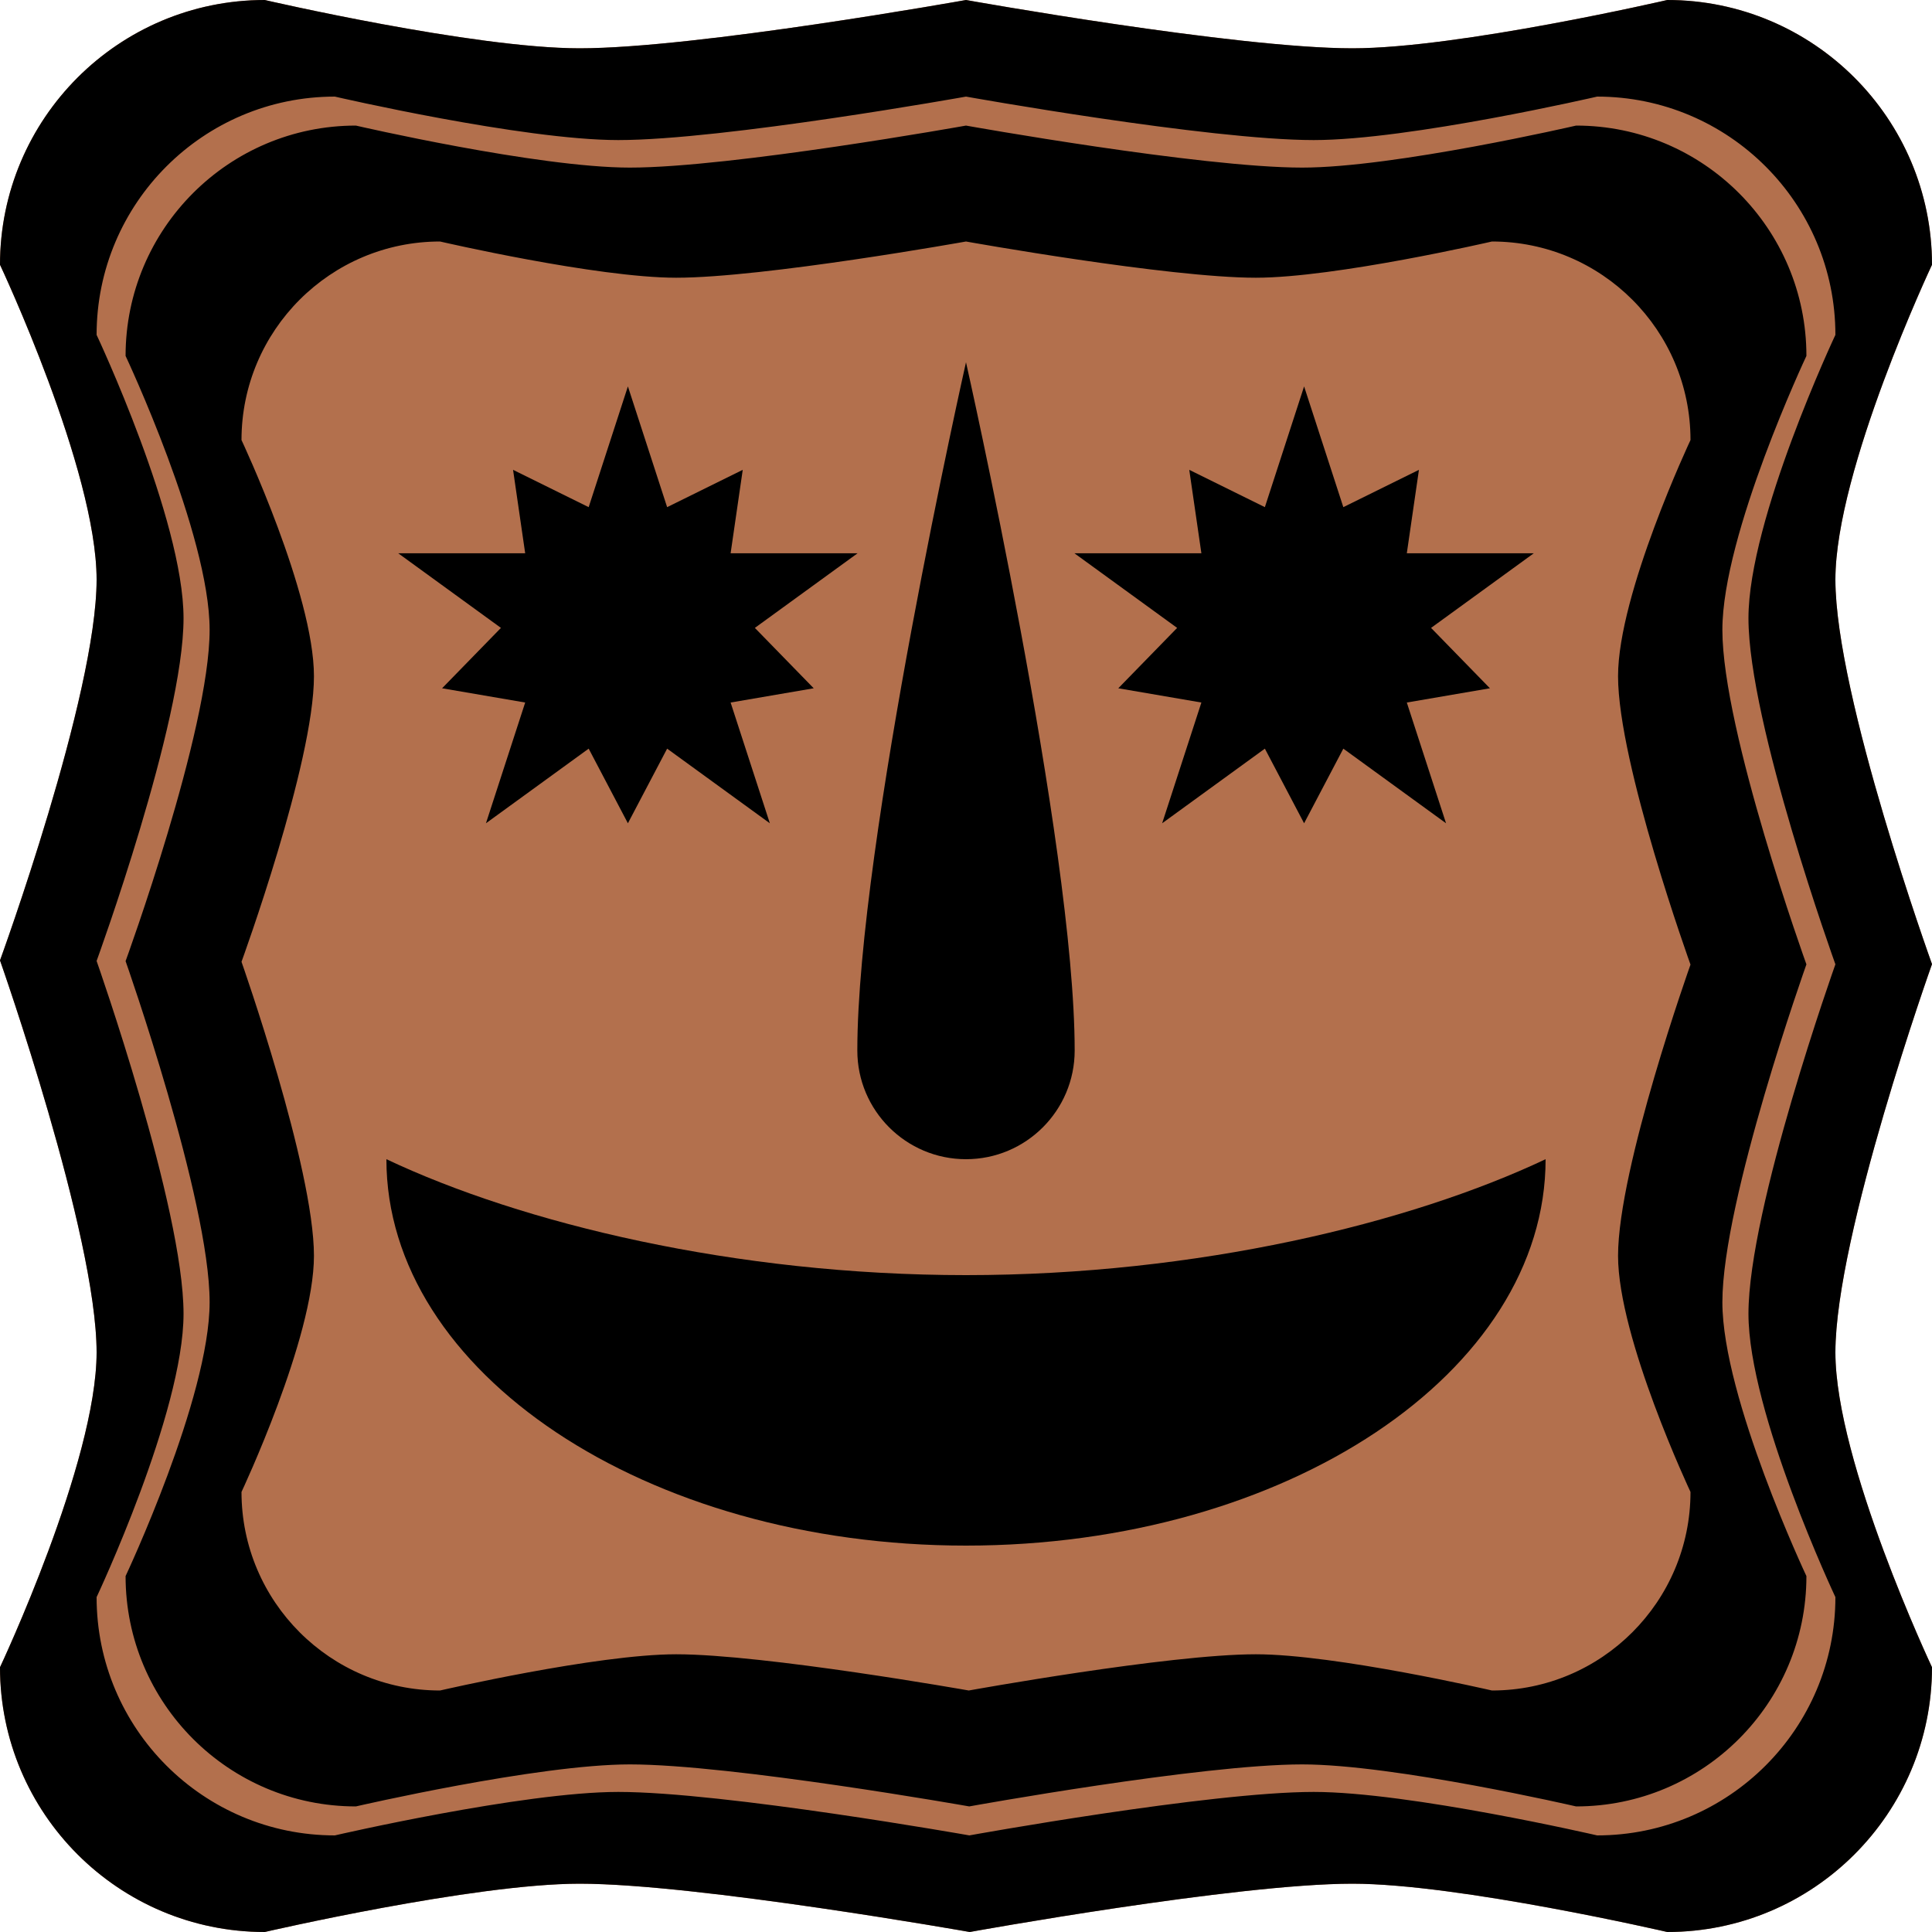
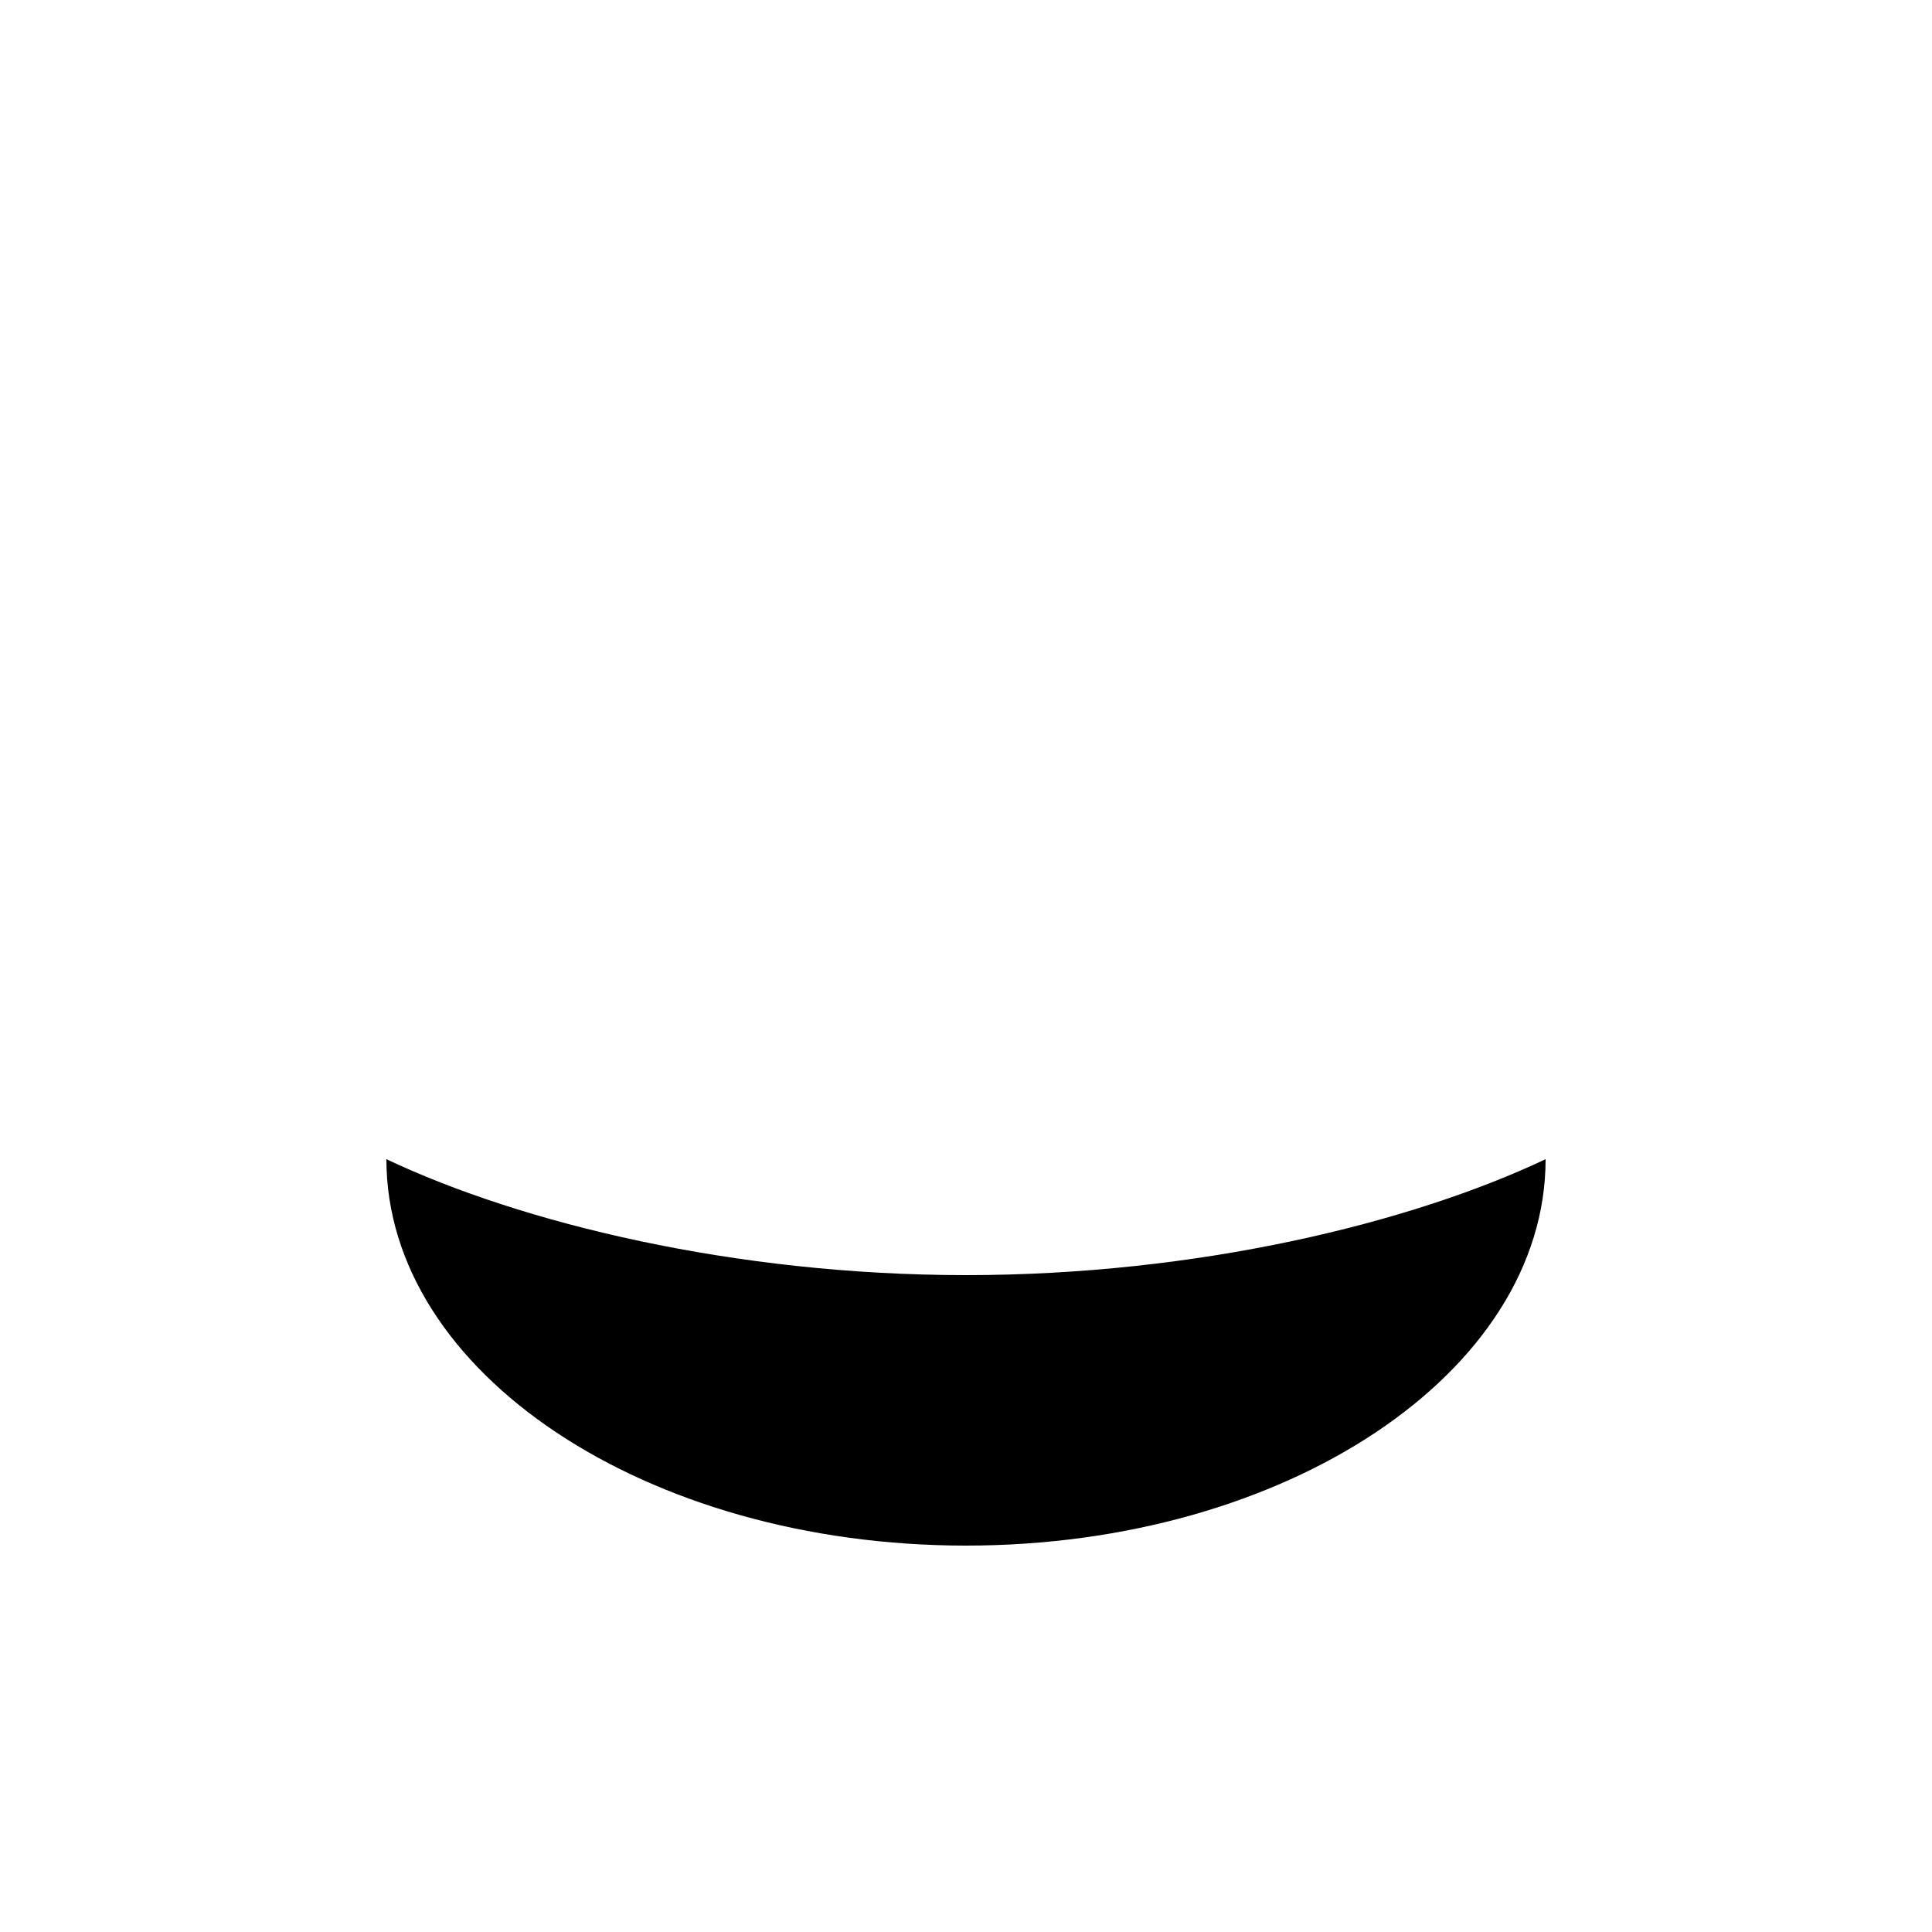
<svg xmlns="http://www.w3.org/2000/svg" xmlns:xlink="http://www.w3.org/1999/xlink" width="100%" height="100%" viewBox="0 0 1000 1000" version="1.1" xml:space="preserve" style="fill-rule:evenodd;clip-rule:evenodd;stroke-linejoin:round;stroke-miterlimit:1.414;">
  <g id="Frame-Face-1">
    <title>Frame Face, by Adam Stanislav</title>
-     <path id="Background" d="M1000 137.031c0-75.63-61.401-137.031-137.031-137.031 0 0-108.01 25-162.969 25-60.495 0-200-25-200-25 0 0-139.505 25-200 25-54.959 0-162.969-25-162.969-25-75.63 0-137.031 61.401-137.031 137.031 0 0 50 106.147 50 162.969 0 60.011-50 197.098-50 197.098 0 0 50 141.924 50 202.902 0 56.822-50 162.969-50 162.969 0 75.63 61.401 137.031 137.031 137.031 0 0 108.01-25 162.969-25 60.817 0 201.936 25 201.936 25 0 0 137.892-25 198.064-25 54.959 0 162.969 25 162.969 25 75.63 0 137.031-61.401 137.031-137.031 0 0-50-106.147-50-162.969 0-60.656 50-200.968 50-200.968 0 0-50-138.698-50-199.032 0-56.822 50-162.969 50-162.969z" fill="#B3704D" />
    <g id="Face">
-       <path id="Frame" d="M1000 137.031c0-75.63-61.401-137.031-137.031-137.031 0 0-108.01 25-162.969 25-60.495 0-200-25-200-25 0 0-139.505 25-200 25-54.959 0-162.969-25-162.969-25-75.63 0-137.031 61.401-137.031 137.031 0 0 50 106.147 50 162.969 0 60.011-50 197.098-50 197.098 0 0 50 141.924 50 202.902 0 56.822-50 162.969-50 162.969 0 75.63 61.401 137.031 137.031 137.031 0 0 108.01-25 162.969-25 60.817 0 201.936 25 201.936 25 0 0 137.892-25 198.064-25 54.959 0 162.969 25 162.969 25 75.63 0 137.031-61.401 137.031-137.031 0 0-50-106.147-50-162.969 0-60.656 50-200.968 50-200.968 0 0-50-138.698-50-199.032 0-56.822 50-162.969 50-162.969zm-50 36.297c0-68.067-55.261-123.328-123.328-123.328 0 0-97.209 22.5-146.672 22.5-54.445 0-180-22.5-180-22.5 0 0-125.555 22.5-180 22.5-49.463 0-146.672-22.5-146.672-22.5-68.067 0-123.328 55.261-123.328 123.328 0 0 45 95.532 45 146.672 0 54.01-45 177.388-45 177.388 0 0 45 127.731 45 182.612 0 51.14-45 146.672-45 146.672 0 68.067 55.261 123.328 123.328 123.328 0 0 97.209-22.5 146.672-22.5 54.736 0 181.742 22.5 181.742 22.5 0 0 124.103-22.5 178.258-22.5 49.463 0 146.672 22.5 146.672 22.5 68.067 0 123.328-55.261 123.328-123.328 0 0-45-95.532-45-146.672 0-54.591 45-180.871 45-180.871 0 0-45-124.829-45-179.129 0-51.14 45-146.672 45-146.672zm-15 10.889c0-65.798-53.419-119.217-119.217-119.217 0 0-93.969 21.75-141.783 21.75-52.631 0-174-21.75-174-21.75 0 0-121.369 21.75-174 21.75-47.814 0-141.783-21.75-141.783-21.75-65.798 0-119.217 53.419-119.217 119.217 0 0 43.5 92.348 43.5 141.783 0 52.21-43.5 171.476-43.5 171.476 0 0 43.5 123.473 43.5 176.524 0 49.435-43.5 141.783-43.5 141.783 0 65.798 53.419 119.217 119.217 119.217 0 0 93.969-21.75 141.783-21.75 52.911 0 175.684 21.75 175.684 21.75 0 0 119.966-21.75 172.316-21.75 47.814 0 141.783 21.75 141.783 21.75 65.798 0 119.217-53.419 119.217-119.217 0 0-43.5-92.348-43.5-141.783 0-52.771 43.5-174.842 43.5-174.842 0 0-43.5-120.668-43.5-173.158 0-49.435 43.5-141.783 43.5-141.783zm-60 43.556c0-56.722-46.051-102.773-102.773-102.773 0 0-81.008 18.75-122.227 18.75-45.371 0-150-18.75-150-18.75 0 0-104.629 18.75-150 18.75-41.219 0-122.227-18.75-122.227-18.75-56.722 0-102.773 46.051-102.773 102.773 0 0 37.5 79.61 37.5 122.227 0 45.008-37.5 147.824-37.5 147.824 0 0 37.5 106.442 37.5 152.176 0 42.617-37.5 122.227-37.5 122.227 0 56.722 46.051 102.773 102.773 102.773 0 0 81.008-18.75 122.227-18.75 45.613 0 151.452 18.75 151.452 18.75 0 0 103.419-18.75 148.548-18.75 41.219 0 122.227 18.75 122.227 18.75 56.722 0 102.773-46.051 102.773-102.773 0 0-37.5-79.61-37.5-122.227 0-45.492 37.5-150.726 37.5-150.726 0 0-37.5-104.024-37.5-149.274 0-42.617 37.5-122.227 37.5-122.227z" />
      <path id="Moon" d="M200 600c0 110.383 134.425 200 300 200 165.575 0 300-89.617 300-200-70 33.115-180.328 60-300 60-119.672 0-230-26.885-300-60z" />
-       <path id="Star" d="M325 200l20.307 62.5l39.134-19.314-6.275 43.187 65.716 0-53.166 38.627 30.462 31.25-43.012 7.377 20.307 62.5-53.166-38.627-20.307 38.627-20.307-38.627-53.166 38.627 20.307-62.5-43.012-7.377 30.462-31.25-53.166-38.627 65.716 0-6.275-43.187 39.134 19.314 20.307-62.5z" />
      <use xlink:href="#Star" transform="translate(350)" />
-       <path id="Drop" d="M500 187.5c0 0-56.25 249.375-56.25 356.25 0 31.045 25.205 56.25 56.25 56.25 31.045 0 56.25-25.205 56.25-56.25 0-106.875-56.25-356.25-56.25-356.25z" />
    </g>
  </g>
</svg>